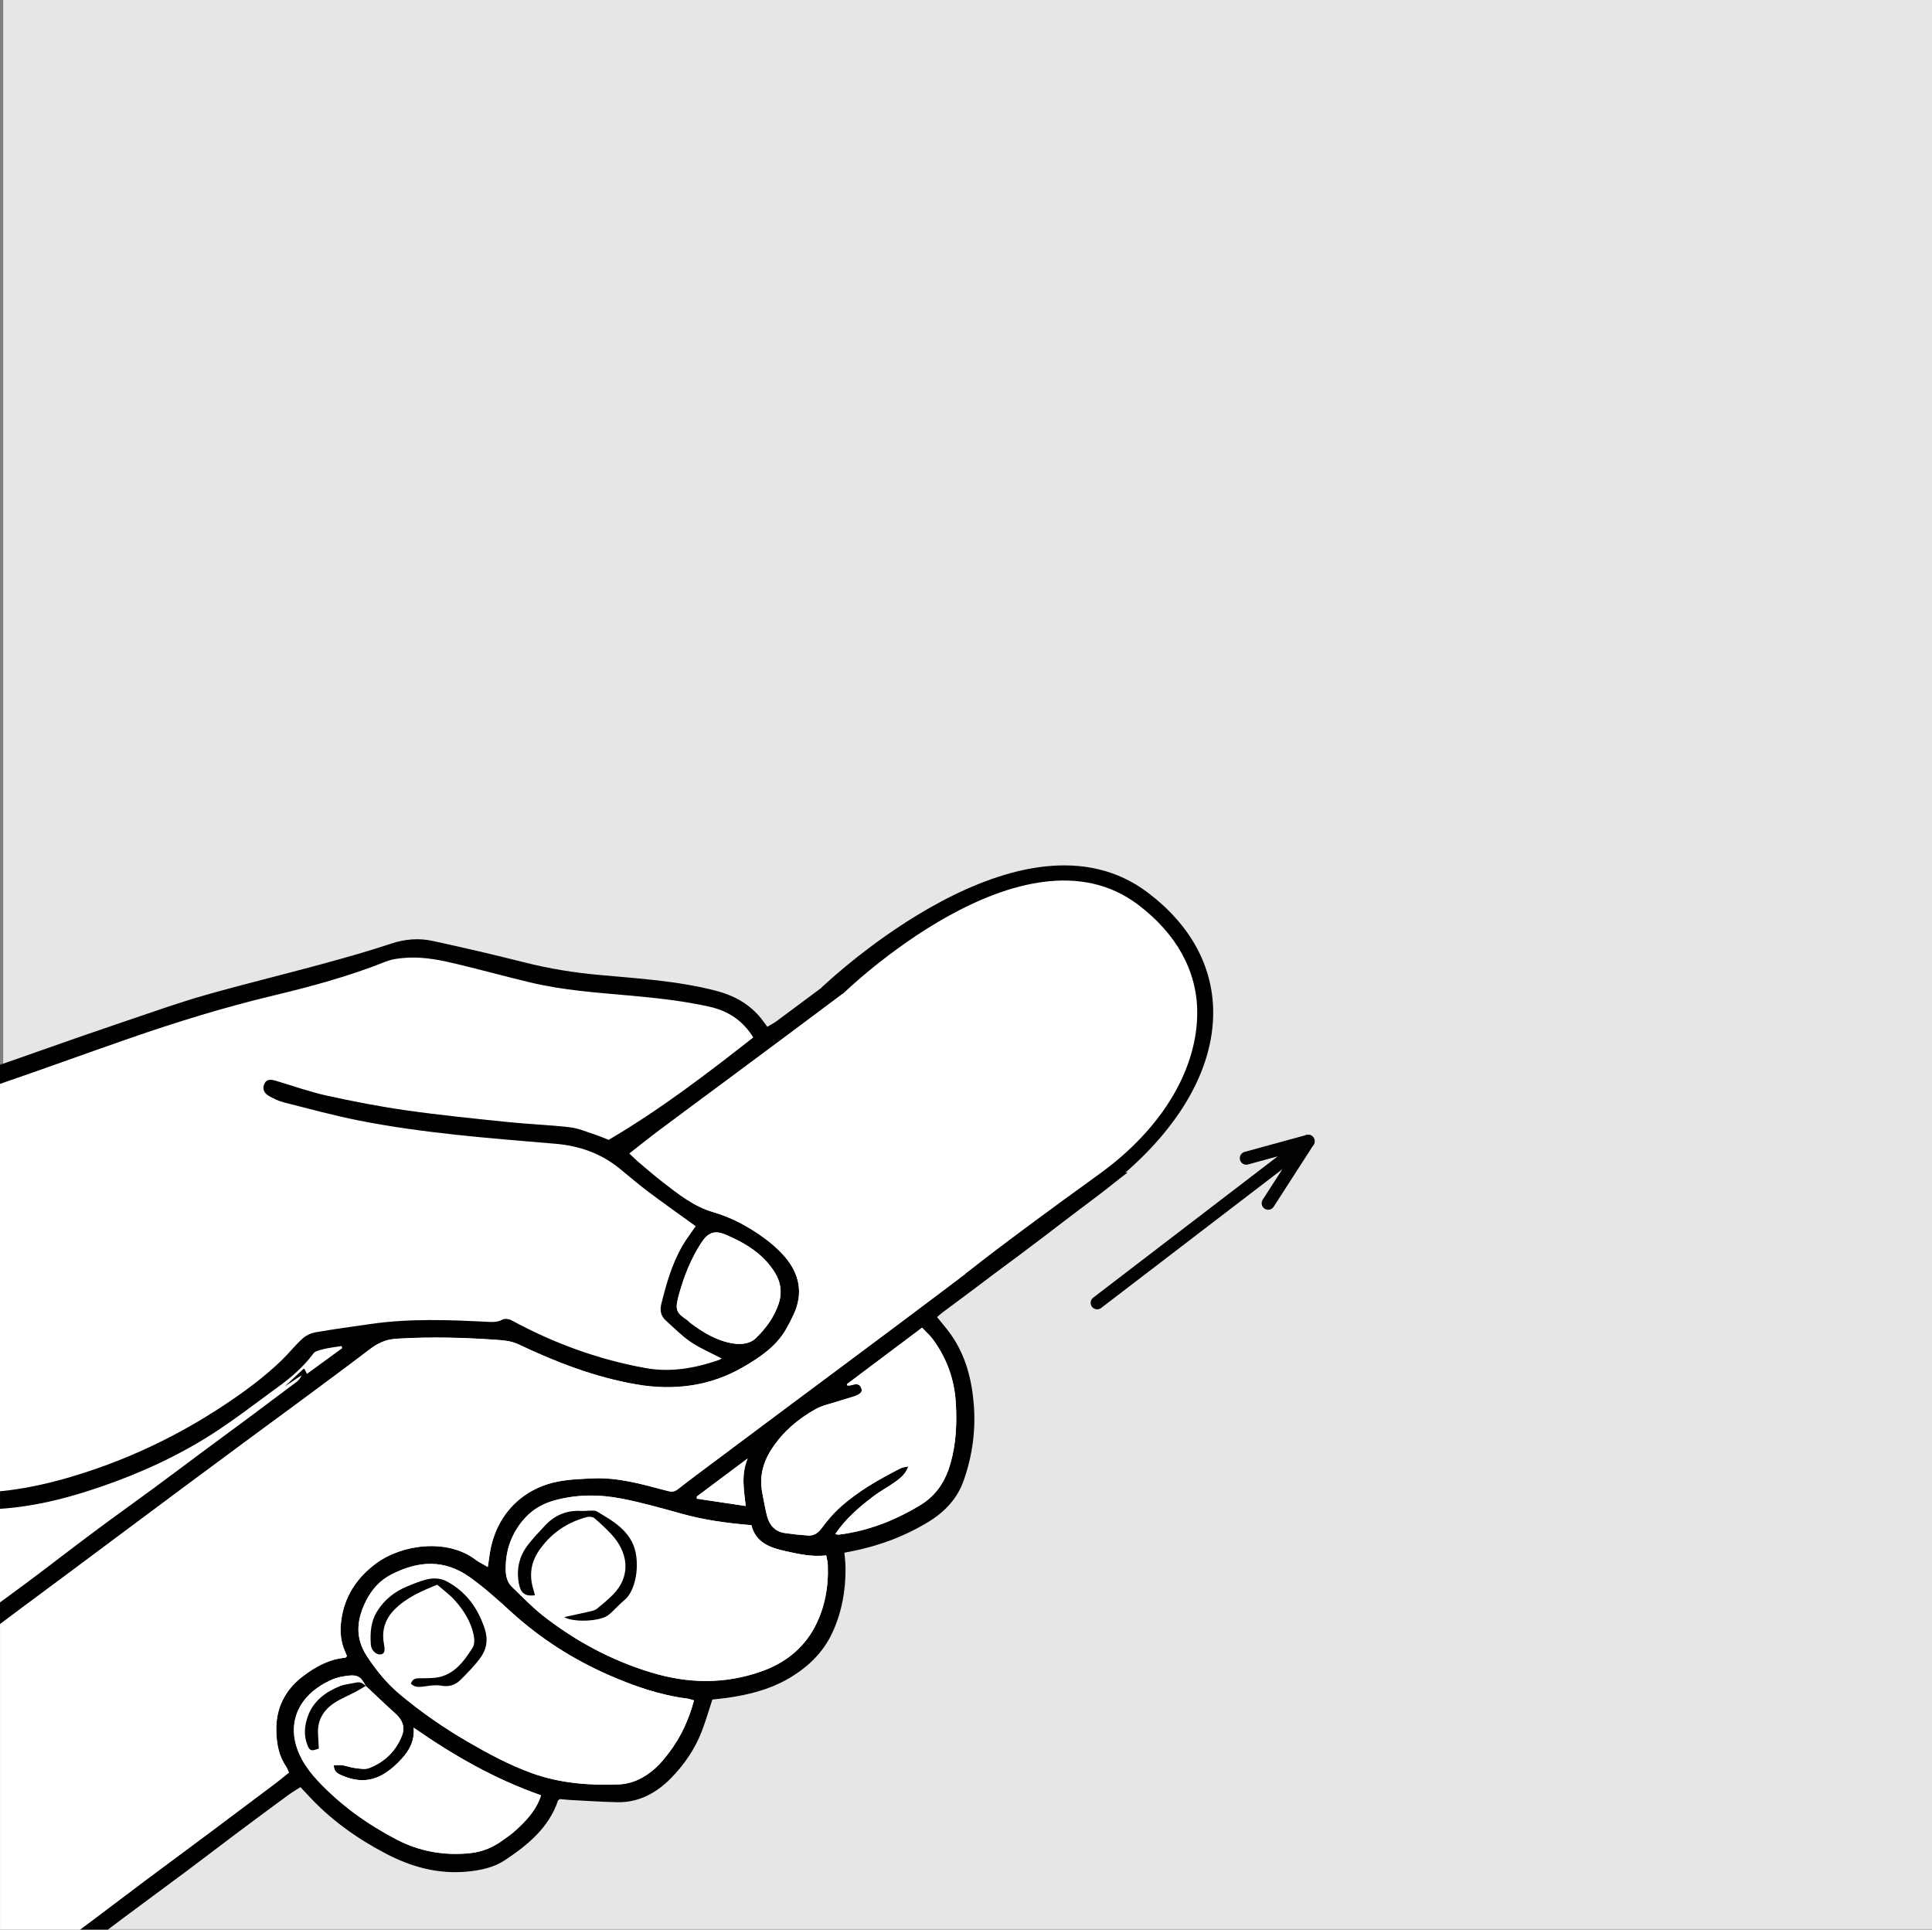
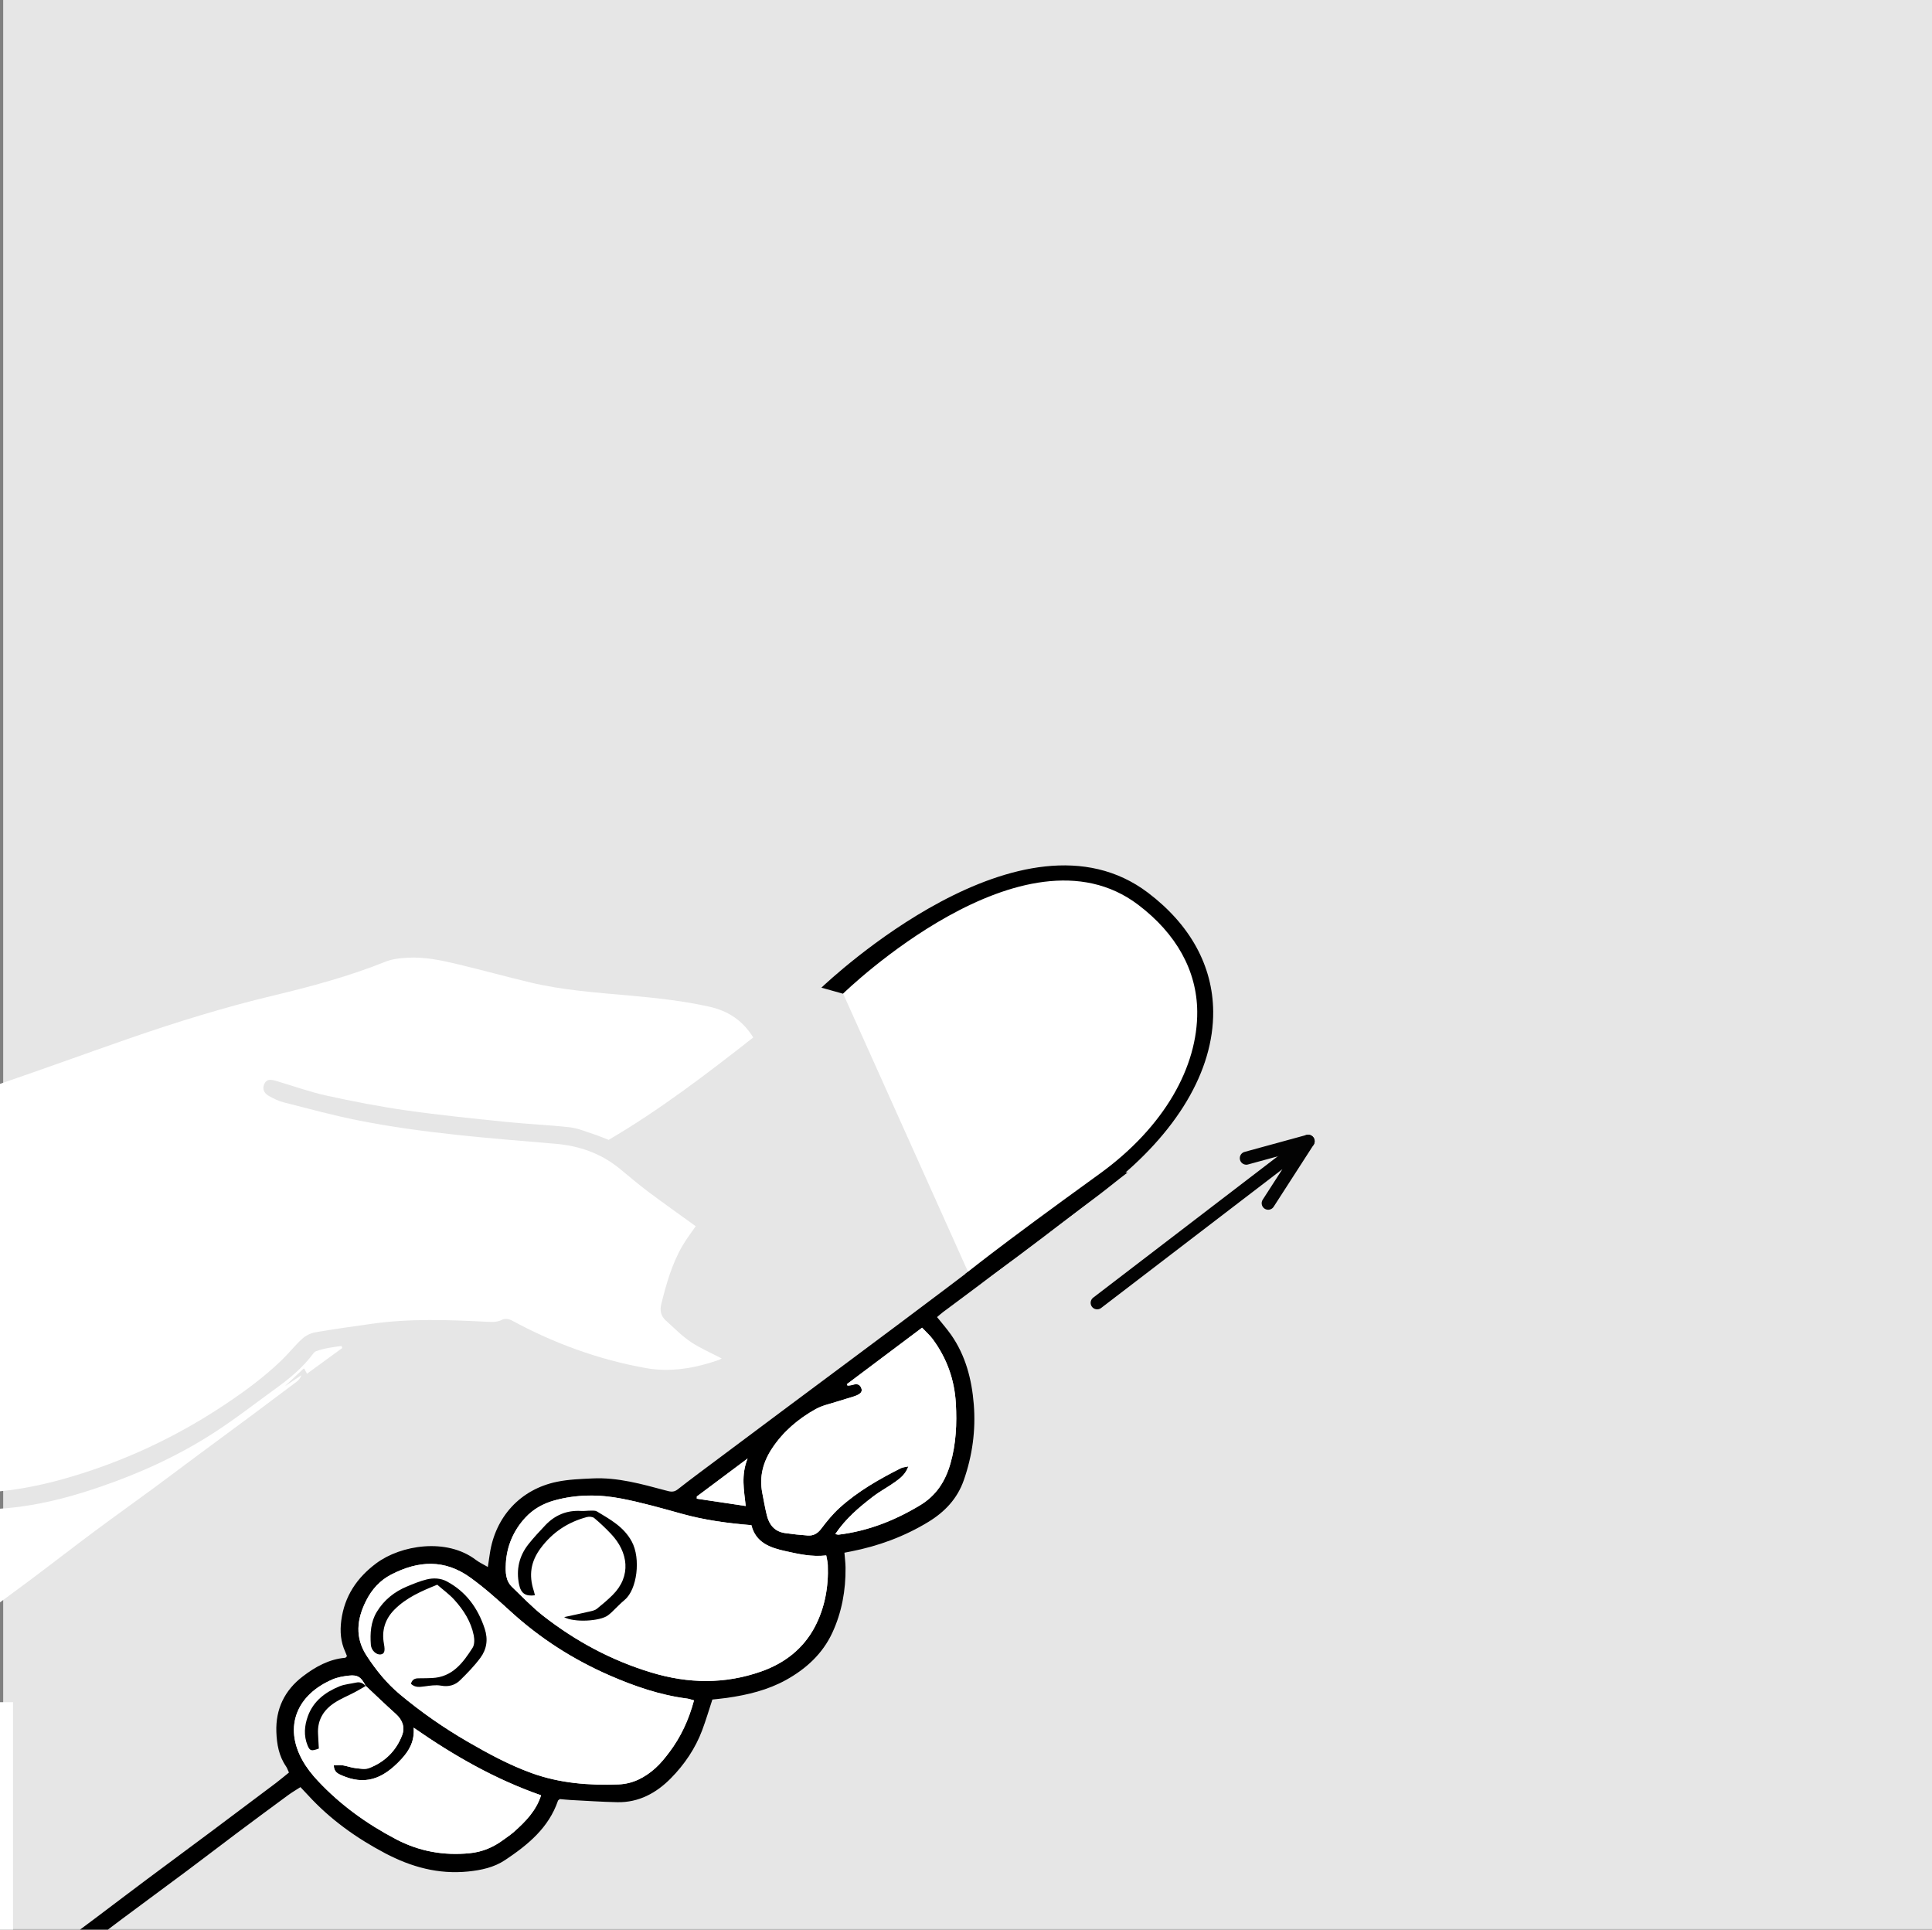
<svg xmlns="http://www.w3.org/2000/svg" id="Capa_2" data-name="Capa 2" viewBox="0 0 593.27 592.44">
  <rect x="0" y="0" width="593.27" height="592.44" fill="#808080" stroke="none" />
  <defs>
    <style>      .cls-1 {        fill: none;        stroke: #030303;        stroke-linecap: round;        stroke-linejoin: round;        stroke-width: 4px;      }      .cls-2 {        fill: #e6e6e6;      }      .cls-2, .cls-3, .cls-4 {        stroke-width: 0px;      }      .cls-4 {        fill: #fff;      }    </style>
  </defs>
  <g id="Capa_1-2" data-name="Capa 1">
    <g>
      <rect class="cls-2" x=".98" width="592.29" height="592.29" />
      <g>
        <path class="cls-4" d="m204.46,405.44c-1.49-1.35-1.9-3.04-1.4-5.04,1.53-6.19,3.26-12.31,6.48-17.87,1.27-2.19,2.84-4.21,4.1-6.05-5.01-3.62-9.93-7.09-14.74-10.7-3.03-2.27-5.88-4.77-8.83-7.15-5.7-4.58-12.27-6.85-19.51-7.46-20.23-1.71-40.49-3.21-60.45-7.16-7.74-1.53-15.36-3.62-23.01-5.56-1.57-.4-3.07-1.15-4.5-1.94-1.6-.89-2.06-2.25-1.49-3.58.6-1.41,1.53-1.7,3.62-1.08,5.21,1.54,10.34,3.39,15.63,4.55,8.1,1.78,16.26,3.36,24.47,4.53,10.25,1.46,20.56,2.49,30.85,3.55,6.42.66,12.89.9,19.3,1.63,2.49.28,4.91,1.34,7.33,2.12,1.55.5,3.06,1.15,4.6,1.74,15.73-9.24,30.07-20.2,44.4-31.44-3.26-5.23-7.71-8.14-13.37-9.42-8.12-1.83-16.38-2.7-24.65-3.45-10.21-.92-20.45-1.63-30.46-4.02-7.48-1.79-14.89-3.83-22.37-5.62-4.99-1.2-10.04-2.25-15.2-1.98-2.32.12-4.77.38-6.9,1.23-11.18,4.48-22.75,7.6-34.42,10.39-15.08,3.61-29.86,8.17-44.49,13.25-13.17,4.58-26.27,9.36-39.46,13.87v125.09c6.82-.69,13.58-2.09,20.28-4.01,17.39-4.97,33.59-12.52,48.63-22.52,6.22-4.14,12.26-8.57,17.66-13.79,2.16-2.09,4.03-4.5,6.25-6.52,1.07-.97,2.61-1.73,4.04-1.98,5.75-1,11.55-1.79,17.33-2.61,11.75-1.66,23.53-1.22,35.32-.62,1.63.08,3.2.18,4.78-.67.71-.38,2.04-.19,2.82.23,12.98,7.05,26.71,12.06,41.23,14.66,7.6,1.36,15.11.03,22.39-2.49.34-.12.65-.34.89-.47-3.27-1.72-6.58-3.11-9.5-5.08-2.77-1.87-5.16-4.32-7.66-6.58Z" />
        <path class="cls-4" d="m97.07,414.86c-.36.13-.7.45-.93.77-3.09,4.16-7.01,7.45-11.17,10.46-6.46,4.68-12.77,9.61-19.47,13.92-10.81,6.96-22.46,12.28-34.63,16.45-6.99,2.4-14.08,4.41-21.38,5.63-3.17.53-6.33.92-9.49,1.12v28.75c2.94-2.16,5.88-4.33,8.81-6.51,6.72-5.02,13.34-10.18,20.07-15.19,6.07-4.52,12.24-8.91,18.34-13.4,4.78-3.52,9.51-7.1,14.28-10.63,5.17-3.84,10.37-7.65,15.54-11.49,4.68-3.48,9.35-6.98,14.01-10.49.64-.48,1.19-1.1,1.52-2.03-1.61,1.06-3.22,2.13-5.08,3.36,2.02-1.9,3.85-3.62,5.67-5.33.11,0,.27-.06.29-.02.24.42.45.85.81,1.54,3.66-2.66,7.25-5.28,10.83-7.89-.07-.21-.14-.42-.21-.64-2.63.37-5.27.67-7.81,1.61Z" />
        <path class="cls-3" d="m361.73,333.68v5.78c.26-1.98.27-3.95,0-5.78Z" />
        <path class="cls-3" d="m33.13,592.44c1.46-1.11,2.93-2.21,4.4-3.31,6.64-4.96,13.33-9.85,19.97-14.81,5.17-3.86,10.28-7.79,15.44-11.66,5.16-3.86,10.35-7.7,15.54-11.51,1.2-.88,2.5-1.63,3.78-2.46.93.99,1.64,1.72,2.33,2.48,6.79,7.42,14.84,13.17,23.7,17.84,7.97,4.2,16.33,6.51,25.45,5.59,4.04-.41,7.96-1.25,11.35-3.51,6.98-4.65,13.39-9.87,16.25-18.23.06-.16.29-.26.58-.5,1,.09,2.11.22,3.23.28,4.8.25,9.61.58,14.42.68,6.57.13,11.97-2.82,16.4-7.31,4.19-4.24,7.56-9.19,9.67-14.84,1.14-3.05,2.06-6.17,3.11-9.37,1.44-.16,2.96-.3,4.48-.51,6.33-.91,12.5-2.38,18.15-5.51,6.16-3.41,11.21-8.04,14.19-14.46,2.93-6.3,4.15-13.08,4.07-20.05-.02-1.5-.22-3-.34-4.55.8-.16,1.4-.27,2-.39,8.43-1.65,16.36-4.56,23.73-9.04,5.09-3.09,8.94-7.16,10.92-12.82,2.64-7.55,3.71-15.33,3.07-23.31-.62-7.67-2.5-14.97-6.99-21.38-1.28-1.82-2.77-3.5-4.29-5.4.74-.62,1.32-1.16,1.96-1.63,3.61-2.7,7.24-5.36,10.83-8.07,5.15-3.88,10.27-7.81,15.42-11.69,7.03-5.3,14.09-10.56,21.12-15.85,3.09-2.33,6.09-4.82,9.18-7.16h-8.45c-4.89,3.68-9.81,7.33-14.7,11-5.49,4.12-10.97,8.25-16.44,12.38-5.23,3.95-10.44,7.93-15.67,11.88-4.99,3.76-9.98,7.51-14.99,11.26-5.25,3.93-10.5,7.84-15.76,11.76-6.65,4.96-13.31,9.91-19.96,14.87-6.32,4.72-12.64,9.44-18.95,14.16-4.43,3.32-8.89,6.59-13.24,10-1.3,1.02-2.39.66-3.71.31-7.34-1.95-14.67-4.05-22.37-3.69-3.68.17-7.41.3-11,1.04-11.21,2.31-18.93,10.75-20.61,22.11-.18,1.19-.35,2.39-.6,4.04-1.44-.84-2.64-1.39-3.66-2.16-9-6.87-23.08-4.57-30.6,1.03-5.94,4.43-9.77,10.09-10.75,17.59-.44,3.35-.18,6.53,1.23,9.61.21.45.36.92.52,1.32-.25.24-.39.48-.54.49-5.01.43-9.22,2.81-13.05,5.74-5.55,4.24-8.35,9.99-8.09,17.07.14,3.73.77,7.34,2.96,10.52.34.49.52,1.08.91,1.9-1.38,1.1-2.68,2.21-4.05,3.25-6.63,4.99-13.26,9.97-19.91,14.93-6.57,4.9-13.16,9.76-19.73,14.66-5.09,3.8-10.14,7.65-15.21,11.46-1.75,1.32-3.51,2.63-5.27,3.94h8.59Zm204-147.82c3.43-5.14,8.02-9.03,13.36-12,2.02-1.12,4.42-1.6,6.65-2.33,1.66-.54,3.34-.99,5-1.53,2.1-.69,2.78-1.41,2.35-2.56-.6-1.61-1.86-1.25-3.09-.91-.36.1-.76.09-1.14.12-.07-.15-.15-.29-.22-.43,7.66-5.75,15.31-11.49,23.11-17.35,1.24,1.32,2.39,2.32,3.28,3.52,4.31,5.84,6.67,12.39,7.09,19.66.36,6.29.08,12.49-1.67,18.58-1.56,5.41-4.33,9.76-9.34,12.78-7.76,4.67-15.95,7.89-24.95,9-.28.03-.57-.08-1.06-.17,3.14-4.71,7.28-8.21,11.57-11.5,2.18-1.68,4.66-2.96,6.9-4.58,1.52-1.11,3.1-2.28,3.97-4.7-1.07.24-1.75.27-2.3.55-6.69,3.38-13.19,7.08-18.78,12.13-2.11,1.91-3.95,4.15-5.66,6.44-1.12,1.49-2.41,2.22-4.15,2.1-2.34-.16-4.69-.42-7.01-.75-3.14-.45-4.83-2.52-5.55-5.43-.56-2.28-.96-4.61-1.41-6.92-.97-5.02.27-9.54,3.06-13.72Zm-7.55,3.17c-2.09,5.12-1.1,9.76-.59,14.59-5.06-.76-10.04-1.5-15.02-2.24v-.68c5.03-3.76,10.06-7.52,15.61-11.67Zm-74.26,32.33c.28-5.42,2.34-10.2,5.98-14.16,2.38-2.59,5.42-4.32,8.87-5.28,6.86-1.91,13.83-1.91,20.72-.57,6.22,1.21,12.34,2.95,18.46,4.65,6.93,1.93,14.01,2.9,21.39,3.5,1.34,5.38,5.73,6.93,10.51,7.98,4.01.88,8,1.81,12.47,1.31.17.98.44,1.94.48,2.91.28,6.69-.92,13.24-4,19.06-3.49,6.61-9.18,11.09-16.37,13.63-11.26,3.98-22.46,3.78-33.81.35-12.23-3.7-23.26-9.62-33.27-17.45-3.37-2.64-6.34-5.8-9.45-8.76-2.08-1.98-2.09-4.62-1.96-7.17Zm-42.92,11.38c1.75-3.49,4.26-6.29,7.74-8.08,8.26-4.26,16.35-4.8,24.31.96,4.42,3.19,8.43,6.8,12.44,10.46,9,8.2,19.15,14.7,30.33,19.57,7.65,3.33,15.47,6.03,23.78,7.1.59.08,1.16.3,2.11.55-1.62,6.04-4.07,11.29-7.63,15.99-1.29,1.71-2.66,3.41-4.25,4.83-3.2,2.85-6.86,4.81-11.29,4.98-9.09.36-18.08-.37-26.67-3.47-6.85-2.47-13.26-5.94-19.57-9.59-7.38-4.27-14.35-9.11-20.88-14.57-4.04-3.37-7.32-7.41-10.2-11.82-3.69-5.63-3.07-11.23-.22-16.91Zm-10.31,24.12c1.57-.67,3.35-.98,5.07-1.17,2.71-.3,3.82.5,5.17,3.25v-.08c3.07,2.87,6.08,5.79,9.21,8.59,1.98,1.78,2.91,4.02,1.94,6.56-1.85,4.84-5.35,8.23-10.15,10.08-1.23.48-2.82.15-4.22,0-1.32-.15-2.59-.65-3.9-.86-.83-.13-1.71-.02-2.71-.01.03,2.05,1.25,2.59,2.47,3.12,6.8,2.93,12.28,1.52,18.33-5.06,2.31-2.52,4.05-5.42,3.72-9.6,12.48,8.68,25.14,15.88,39.13,20.76-1.5,4.74-4.78,8.08-8.32,11.22-.99.88-2.12,1.61-3.19,2.41-3.1,2.3-6.49,3.77-10.41,4.15-7.99.79-15.52-.56-22.62-4.29-8.96-4.7-17.09-10.54-24.01-17.94-1.81-1.93-3.5-4.07-4.77-6.38-5.73-10.38-1.59-20.09,9.27-24.74Z" />
-         <path class="cls-3" d="m0,332.77c13.19-4.51,26.29-9.3,39.46-13.87,14.63-5.09,29.41-9.64,44.49-13.25,11.66-2.79,23.24-5.92,34.42-10.39,2.13-.85,4.58-1.11,6.9-1.23,5.17-.27,10.22.78,15.2,1.98,7.48,1.8,14.89,3.83,22.37,5.62,10.01,2.4,20.25,3.1,30.46,4.02,8.28.75,16.53,1.62,24.65,3.45,5.66,1.28,10.12,4.19,13.37,9.42-14.32,11.24-28.67,22.21-44.4,31.44-1.55-.59-3.05-1.24-4.6-1.74-2.43-.78-4.84-1.84-7.33-2.12-6.41-.73-12.88-.96-19.3-1.63-10.3-1.06-20.61-2.1-30.85-3.55-8.21-1.17-16.37-2.75-24.47-4.53-5.29-1.16-10.42-3.01-15.63-4.55-2.09-.62-3.03-.33-3.62,1.08-.56,1.33-.1,2.69,1.49,3.58,1.42.79,2.93,1.55,4.5,1.94,7.65,1.94,15.28,4.03,23.01,5.56,19.95,3.95,40.22,5.45,60.45,7.16,7.24.61,13.81,2.88,19.51,7.46,2.95,2.37,5.8,4.88,8.83,7.15,4.81,3.61,9.74,7.08,14.74,10.7-1.26,1.84-2.83,3.85-4.1,6.05-3.22,5.56-4.94,11.68-6.48,17.87-.5,2-.09,3.69,1.4,5.04,2.5,2.26,4.89,4.7,7.66,6.58,2.91,1.97,6.22,3.36,9.5,5.08-.24.13-.55.35-.89.47-7.27,2.52-14.79,3.85-22.39,2.49-14.52-2.6-28.25-7.61-41.23-14.66-.78-.42-2.11-.62-2.82-.23-1.58.85-3.15.76-4.78.67-11.79-.6-23.57-1.04-35.32.62-5.78.82-11.58,1.61-17.33,2.61-1.43.25-2.96,1-4.04,1.98-2.23,2.02-4.09,4.42-6.25,6.52-5.39,5.22-11.43,9.66-17.66,13.79-15.04,9.99-31.25,17.55-48.63,22.52-6.71,1.92-13.46,3.31-20.28,4.01v5.36c3.16-.2,6.32-.59,9.49-1.12,7.3-1.22,14.39-3.24,21.38-5.63,12.17-4.17,23.82-9.49,34.63-16.45,6.7-4.32,13.01-9.24,19.47-13.92,4.16-3.01,8.08-6.3,11.17-10.46.23-.32.57-.64.93-.77,2.54-.94,5.18-1.24,7.81-1.61.07.21.14.42.21.64-3.59,2.61-7.18,5.23-10.83,7.89-.36-.69-.57-1.12-.81-1.54-.02-.03-.18.01-.29.02-1.82,1.71-3.65,3.43-5.67,5.33,1.86-1.23,3.47-2.29,5.08-3.36-.33.93-.87,1.54-1.52,2.03-4.66,3.51-9.33,7.01-14.01,10.49-5.17,3.84-10.37,7.65-15.54,11.49-4.77,3.54-9.5,7.12-14.28,10.63-6.1,4.49-12.27,8.87-18.34,13.4-6.73,5.01-13.35,10.17-20.07,15.19-2.93,2.19-5.87,4.35-8.81,6.51v6.68c2.32-1.74,4.65-3.47,6.97-5.21,4.68-3.49,9.38-6.95,14.06-10.44,5.26-3.91,10.51-7.84,15.76-11.75,6.32-4.71,12.64-9.43,18.97-14.13,6.5-4.82,13-9.64,19.51-14.45,6.34-4.68,12.71-9.34,19.04-14.03,6.42-4.76,12.84-9.5,19.19-14.35,2.42-1.85,4.92-3.05,8.07-3.25,10.67-.69,21.31-.38,31.96.4,2.04.15,3.9.46,5.83,1.38,11.52,5.46,23.42,10.04,36.02,12.22,11.5,1.99,22.74.61,33-5.41,5.03-2.95,9.92-6.22,12.96-11.47.87-1.5,1.66-3.06,2.39-4.64,3-6.51,1.74-12.49-2.77-17.72-2.18-2.52-4.84-4.74-7.6-6.63-4.39-3.02-9.1-5.5-14.3-7-6.04-1.75-10.87-5.64-15.73-9.41-2.51-1.95-4.91-4.03-7.34-6.08-.77-.65-1.48-1.38-2.7-2.54,3.34-2.6,6.27-4.96,9.28-7.21,6.39-4.79,12.83-9.52,19.24-14.28,6.66-4.95,13.32-9.9,19.97-14.85,6.41-4.77,12.79-9.57,19.2-14.34,6.49-4.83,12.99-9.64,19.49-14.46.46-.34.92-.67,1.38-1.01v-6.75c-4.47,3.31-8.92,6.63-13.39,9.95-10.02,7.45-20.03,14.91-30.07,22.35-.87.64-1.86,1.12-2.78,1.67-.95-1.26-1.63-2.29-2.44-3.21-3.56-4.07-8.03-6.47-13.27-7.83-11.79-3.06-23.88-3.77-35.92-4.87-7.67-.7-15.24-1.91-22.72-3.8-9.44-2.39-18.93-4.59-28.44-6.65-4.24-.92-8.46-.58-12.72.84-7.2,2.39-14.51,4.44-21.83,6.43-11.67,3.17-23.44,6.02-35.08,9.32-7.69,2.18-15.24,4.86-22.81,7.42-9.52,3.22-19.01,6.5-28.48,9.85-3.97,1.4-7.94,2.81-11.92,4.18v5.92Zm222.85,46.3c6.01,2.57,11.53,5.87,15.08,11.61,1.92,3.1,2.33,6.48,1.04,10-1.29,3.52-3.26,6.6-6.64,9.94-1.5,1.71-4.23,2.37-7.4,1.83-4.9-.83-8.98-3.33-12.87-6.22-.41-.3-.74-.73-1.16-1.01-3.24-2.2-3.75-3-2.38-7.88,1.55-5.55,3.65-10.87,6.81-15.74,2.06-3.17,4.08-3.98,7.51-2.51Z" />
-         <path class="cls-4" d="m24.54,592.44c1.75-1.32,3.51-2.62,5.27-3.94,5.08-3.81,10.13-7.66,15.21-11.46,6.56-4.9,13.16-9.76,19.73-14.66,6.65-4.96,13.28-9.94,19.91-14.93,1.37-1.03,2.68-2.14,4.05-3.25-.39-.82-.57-1.41-.91-1.9-2.19-3.17-2.82-6.78-2.96-10.52-.26-7.08,2.54-12.83,8.09-17.07,3.83-2.93,8.05-5.32,13.05-5.74.15-.01.29-.25.54-.49-.16-.41-.31-.88-.52-1.32-1.41-3.08-1.67-6.26-1.23-9.61.98-7.49,4.81-13.16,10.75-17.59,7.52-5.6,21.59-7.9,30.6-1.03,1.02.78,2.22,1.32,3.66,2.16.25-1.66.42-2.85.6-4.04,1.69-11.36,9.4-19.79,20.61-22.11,3.59-.74,7.32-.87,11-1.04,7.7-.35,15.03,1.74,22.37,3.69,1.32.35,2.42.71,3.71-.31,4.35-3.41,8.81-6.69,13.24-10,6.31-4.73,12.63-9.45,18.95-14.16,6.65-4.96,13.31-9.91,19.96-14.87,5.25-3.92,10.51-7.83,15.76-11.76,5-3.74,10-7.49,14.99-11.26,5.23-3.95,10.44-7.93,15.67-11.88,5.47-4.14,10.96-8.26,16.44-12.38,4.9-3.67,9.81-7.32,14.7-11h-20.53v-69.83h-35.39v-2.17c-.46.34-.92.67-1.38,1.01-6.5,4.82-13,9.63-19.49,14.46-6.41,4.77-12.8,9.57-19.2,14.34-6.65,4.96-13.31,9.91-19.97,14.85-6.41,4.76-12.85,9.49-19.24,14.28-3.01,2.25-5.93,4.61-9.28,7.21,1.22,1.15,1.93,1.89,2.7,2.54,2.43,2.05,4.83,4.13,7.34,6.08,4.86,3.78,9.69,7.67,15.73,9.41,5.2,1.5,9.91,3.98,14.3,7,2.76,1.9,5.42,4.11,7.6,6.63,4.51,5.23,5.77,11.21,2.77,17.72-.73,1.58-1.52,3.13-2.39,4.64-3.04,5.26-7.93,8.52-12.96,11.47-10.26,6.02-21.5,7.4-33,5.41-12.59-2.18-24.49-6.75-36.02-12.22-1.93-.92-3.78-1.23-5.83-1.38-10.65-.78-21.29-1.08-31.96-.4-3.15.2-5.64,1.4-8.07,3.25-6.35,4.84-12.78,9.59-19.19,14.35-6.33,4.69-12.7,9.35-19.04,14.03-6.51,4.81-13.01,9.62-19.51,14.45-6.33,4.7-12.65,9.42-18.97,14.13-5.25,3.92-10.5,7.84-15.76,11.75-4.68,3.48-9.38,6.95-14.06,10.44-2.33,1.73-4.65,3.47-6.97,5.21v93.79h24.54Z" />
+         <path class="cls-4" d="m24.54,592.44h-20.53v-69.83h-35.39v-2.17c-.46.34-.92.67-1.38,1.01-6.5,4.82-13,9.63-19.49,14.46-6.41,4.77-12.8,9.57-19.2,14.34-6.65,4.96-13.31,9.91-19.97,14.85-6.41,4.76-12.85,9.49-19.24,14.28-3.01,2.25-5.93,4.61-9.28,7.21,1.22,1.15,1.93,1.89,2.7,2.54,2.43,2.05,4.83,4.13,7.34,6.08,4.86,3.78,9.69,7.67,15.73,9.41,5.2,1.5,9.91,3.98,14.3,7,2.76,1.9,5.42,4.11,7.6,6.63,4.51,5.23,5.77,11.21,2.77,17.72-.73,1.58-1.52,3.13-2.39,4.64-3.04,5.26-7.93,8.52-12.96,11.47-10.26,6.02-21.5,7.4-33,5.41-12.59-2.18-24.49-6.75-36.02-12.22-1.93-.92-3.78-1.23-5.83-1.38-10.65-.78-21.29-1.08-31.96-.4-3.15.2-5.64,1.4-8.07,3.25-6.35,4.84-12.78,9.59-19.19,14.35-6.33,4.69-12.7,9.35-19.04,14.03-6.51,4.81-13.01,9.62-19.51,14.45-6.33,4.7-12.65,9.42-18.97,14.13-5.25,3.92-10.5,7.84-15.76,11.75-4.68,3.48-9.38,6.95-14.06,10.44-2.33,1.73-4.65,3.47-6.97,5.21v93.79h24.54Z" />
        <path class="cls-4" d="m230.73,468.27c1.34,5.38,5.73,6.93,10.51,7.98,4.01.88,8,1.81,12.47,1.31.17.98.44,1.94.48,2.91.28,6.69-.92,13.24-4,19.06-3.49,6.61-9.18,11.09-16.37,13.63-11.26,3.98-22.46,3.78-33.81.35-12.23-3.7-23.26-9.62-33.27-17.45-3.37-2.64-6.34-5.8-9.45-8.76-2.08-1.98-2.09-4.62-1.96-7.17.28-5.42,2.34-10.2,5.98-14.16,2.38-2.59,5.42-4.32,8.87-5.28,6.86-1.91,13.83-1.91,20.72-.57,6.22,1.21,12.34,2.95,18.46,4.65,6.93,1.93,14.01,2.9,21.39,3.5Zm-57.46,28.22c3.02,1.72,11.01,1.27,13.42-.54.41-.31.81-.63,1.18-.99,1.34-1.27,2.6-2.63,4.01-3.81,3.74-3.13,4.98-12.6,2.14-17.86-2.46-4.56-6.64-6.79-10.72-9.26-.47-.29-1.19-.23-1.79-.23-1.02,0-2.05.15-3.07.09-4.37-.25-8.02,1.28-10.99,4.42-1.76,1.86-3.51,3.73-5.1,5.73-2.92,3.65-3.89,7.85-2.93,12.43.58,2.76,1.97,3.69,4.85,3.31-.13-.5-.22-.98-.37-1.45-1.52-4.71-.93-8.89,2.14-13.01,3.68-4.93,8.38-8,14.19-9.56.7-.19,1.76-.11,2.27.31,1.79,1.49,3.48,3.11,5.09,4.8,5.37,5.64,6.39,13.02.54,18.84-1.52,1.51-3.17,2.89-4.84,4.24-.52.42-1.28.6-1.96.76-2.54.59-5.1,1.13-8.04,1.77Z" />
        <path class="cls-4" d="m213.11,522.06c-1.62,6.04-4.07,11.29-7.63,15.99-1.29,1.71-2.66,3.41-4.24,4.83-3.2,2.85-6.86,4.81-11.29,4.98-9.09.36-18.08-.37-26.67-3.47-6.85-2.47-13.26-5.94-19.57-9.59-7.38-4.27-14.35-9.11-20.88-14.57-4.04-3.37-7.32-7.41-10.2-11.82-3.69-5.63-3.07-11.23-.22-16.91,1.75-3.49,4.26-6.29,7.74-8.08,8.26-4.26,16.35-4.8,24.31.96,4.42,3.19,8.43,6.8,12.44,10.46,9,8.2,19.15,14.7,30.33,19.57,7.64,3.33,15.47,6.03,23.78,7.09.59.08,1.16.3,2.11.55Zm-86.92-5.11c1.27,1.22,2.65.99,4.09.81,1.7-.21,3.48-.53,5.11-.24,2.37.43,4.34-.12,5.93-1.69,2.18-2.15,4.34-4.37,6.16-6.81,1.98-2.66,2.44-5.69,1.34-9.03-2.09-6.31-5.73-11.31-11.62-14.47-1.87-1-4.09-1.1-6.14-.61-2.08.5-4.09,1.34-6.07,2.17-3.88,1.61-7.05,4.15-9.26,7.76-1.9,3.11-2.1,6.61-1.85,10.12.13,1.78,1.69,3.13,2.97,2.98,1.2-.15,1.46-.99,1.04-3.27-.74-4.01.32-7.53,3.16-10.42,3.74-3.81,8.54-5.82,13.22-7.72,1.88,1.64,3.74,2.97,5.23,4.62,2.84,3.14,5.11,6.69,5.97,10.9.25,1.23.28,2.87-.34,3.84-2.96,4.62-6.21,9.02-12.45,9.3-1.22.05-2.45.07-3.67.08-1.14,0-2.3-.05-2.82,1.67Z" />
        <path class="cls-4" d="m260.03,424.99c7.66-5.75,15.31-11.49,23.11-17.35,1.24,1.32,2.39,2.32,3.28,3.52,4.31,5.84,6.67,12.39,7.09,19.66.36,6.29.08,12.49-1.67,18.58-1.56,5.41-4.33,9.76-9.34,12.78-7.76,4.67-15.95,7.89-24.95,9-.28.03-.57-.08-1.06-.17,3.14-4.71,7.28-8.21,11.57-11.5,2.18-1.68,4.66-2.96,6.9-4.58,1.52-1.11,3.1-2.28,3.97-4.7-1.07.24-1.75.27-2.3.55-6.69,3.38-13.19,7.08-18.78,12.13-2.11,1.91-3.95,4.15-5.66,6.43-1.12,1.49-2.41,2.22-4.15,2.1-2.34-.16-4.69-.42-7.01-.75-3.14-.45-4.83-2.52-5.55-5.43-.56-2.28-.96-4.61-1.41-6.92-.97-5.02.27-9.54,3.06-13.72,3.43-5.14,8.02-9.03,13.36-12,2.02-1.13,4.42-1.6,6.65-2.33,1.66-.54,3.34-.99,5-1.53,2.1-.69,2.78-1.41,2.35-2.56-.6-1.61-1.86-1.25-3.09-.91-.36.1-.76.09-1.14.13-.07-.14-.15-.29-.22-.43Z" />
        <path class="cls-4" d="m112.33,517.62c3.06,2.87,6.08,5.79,9.21,8.59,1.98,1.78,2.91,4.02,1.94,6.56-1.85,4.84-5.35,8.23-10.15,10.08-1.23.48-2.82.15-4.22,0-1.32-.15-2.59-.65-3.9-.86-.83-.13-1.71-.02-2.71-.01.03,2.05,1.25,2.59,2.47,3.12,6.8,2.93,12.28,1.52,18.33-5.06,2.31-2.52,4.05-5.42,3.72-9.6,12.48,8.68,25.14,15.88,39.13,20.76-1.5,4.74-4.78,8.08-8.32,11.22-.99.88-2.12,1.61-3.19,2.41-3.1,2.3-6.49,3.77-10.41,4.15-7.99.79-15.52-.56-22.63-4.29-8.96-4.7-17.09-10.54-24.01-17.94-1.81-1.93-3.5-4.07-4.77-6.38-5.73-10.38-1.59-20.09,9.27-24.74,1.57-.67,3.35-.98,5.07-1.17,2.71-.3,3.82.5,5.17,3.25-.79-.92-1.73-1.4-2.98-1.12-1.7.38-3.49.5-5.08,1.14-4.39,1.78-8.05,4.54-9.73,9.16-1.06,2.91-1.33,6-.1,8.98.71,1.74,1.17,1.81,3.45.97-.08-1.47-.15-2.98-.24-4.5-.24-4.2,1.67-7.33,5.04-9.54,1.95-1.27,4.15-2.16,6.22-3.25,1.16-.61,2.28-1.29,3.41-1.94Z" />
-         <path class="cls-4" d="m232.33,410.61c-1.5,1.71-4.23,2.37-7.4,1.83-4.9-.83-8.98-3.33-12.87-6.22-.41-.3-.74-.73-1.16-1.01-3.24-2.2-3.75-3-2.38-7.88,1.55-5.55,3.65-10.87,6.81-15.74,2.06-3.18,4.08-3.98,7.51-2.51,6.01,2.57,11.53,5.87,15.08,11.61,1.92,3.1,2.33,6.48,1.04,10-1.3,3.52-3.26,6.6-6.64,9.94Z" />
        <path class="cls-4" d="m213.97,459.46c5.03-3.76,10.06-7.52,15.61-11.67-2.09,5.13-1.1,9.76-.59,14.59-5.06-.76-10.04-1.5-15.02-2.24,0-.23,0-.45,0-.68Z" />
        <path class="cls-3" d="m173.27,496.49c2.94-.64,5.5-1.18,8.04-1.77.68-.16,1.44-.34,1.96-.76,1.67-1.34,3.32-2.73,4.84-4.24,5.85-5.82,4.84-13.21-.54-18.84-1.61-1.69-3.3-3.31-5.09-4.8-.51-.42-1.57-.5-2.27-.31-5.81,1.56-10.52,4.63-14.19,9.56-3.07,4.12-3.66,8.3-2.14,13.01.15.47.25.96.37,1.45-2.88.37-4.27-.55-4.85-3.31-.95-4.58.02-8.78,2.93-12.43,1.59-2,3.35-3.87,5.1-5.73,2.97-3.15,6.62-4.67,10.99-4.42,1.02.06,2.05-.1,3.07-.09.6,0,1.32-.05,1.79.23,4.09,2.48,8.27,4.71,10.72,9.26,2.84,5.26,1.6,14.73-2.14,17.86-1.41,1.18-2.67,2.54-4.01,3.81-.37.35-.77.68-1.18.99-2.41,1.81-10.4,2.25-13.42.54Z" />
        <path class="cls-3" d="m126.19,516.95c.52-1.72,1.68-1.66,2.82-1.67,1.22,0,2.45-.02,3.67-.08,6.25-.28,9.5-4.69,12.45-9.3.62-.97.59-2.62.34-3.84-.85-4.22-3.13-7.77-5.97-10.9-1.5-1.65-3.35-2.98-5.23-4.62-4.68,1.9-9.48,3.91-13.22,7.72-2.84,2.89-3.9,6.41-3.16,10.42.42,2.28.16,3.12-1.04,3.27-1.27.15-2.84-1.2-2.97-2.98-.25-3.5-.05-7.01,1.85-10.12,2.2-3.61,5.37-6.15,9.26-7.76,1.98-.82,3.99-1.66,6.07-2.17,2.05-.49,4.26-.4,6.14.61,5.9,3.16,9.53,8.16,11.62,14.47,1.11,3.34.64,6.36-1.34,9.03-1.82,2.45-3.98,4.67-6.16,6.81-1.59,1.57-3.56,2.13-5.93,1.69-1.64-.3-3.42.02-5.11.24-1.44.18-2.82.41-4.09-.81Z" />
        <path class="cls-3" d="m112.33,517.62c-1.14.65-2.26,1.33-3.41,1.94-2.07,1.09-4.27,1.97-6.22,3.25-3.38,2.21-5.28,5.34-5.04,9.54.09,1.51.16,3.03.24,4.5-2.28.83-2.74.76-3.45-.97-1.23-2.98-.96-6.07.1-8.98,1.68-4.62,5.35-7.38,9.73-9.16,1.58-.64,3.38-.76,5.08-1.14,1.25-.28,2.19.2,2.98,1.12,0,0,0-.08,0-.08Z" />
      </g>
      <g>
        <path class="cls-4" d="m257.8,302.62s55.96-54.93,91.66-26.67c28.49,22.56,33.02,54.85-11.41,86.31-34.34,24.32-40.03,29.92-40.03,29.92" />
        <path class="cls-3" d="m298.91,395.31l-2.48-4.21c.3-.13,7.59-6.41,41.15-30.65,20.14-14.55,30.21-33.07,30.06-49.89-.11-12.53-6.38-23.86-18.13-32.77-35.13-26.65-90.09,26.76-90.65,27.3l-6.63-1.85c2.45-2.3,61.82-58.34,100.32-29.13,12.95,9.83,19.86,22.42,19.99,36.41.16,18.27-11.15,37.29-31.86,53.55-33.83,26.58-41.44,31.1-41.77,31.23Z" />
      </g>
      <g>
        <polyline class="cls-1" points="336.91 400 401.7 350.39 389.43 369.42" />
        <line class="cls-1" x1="401.7" y1="350.39" x2="382.71" y2="355.59" />
      </g>
    </g>
  </g>
</svg>